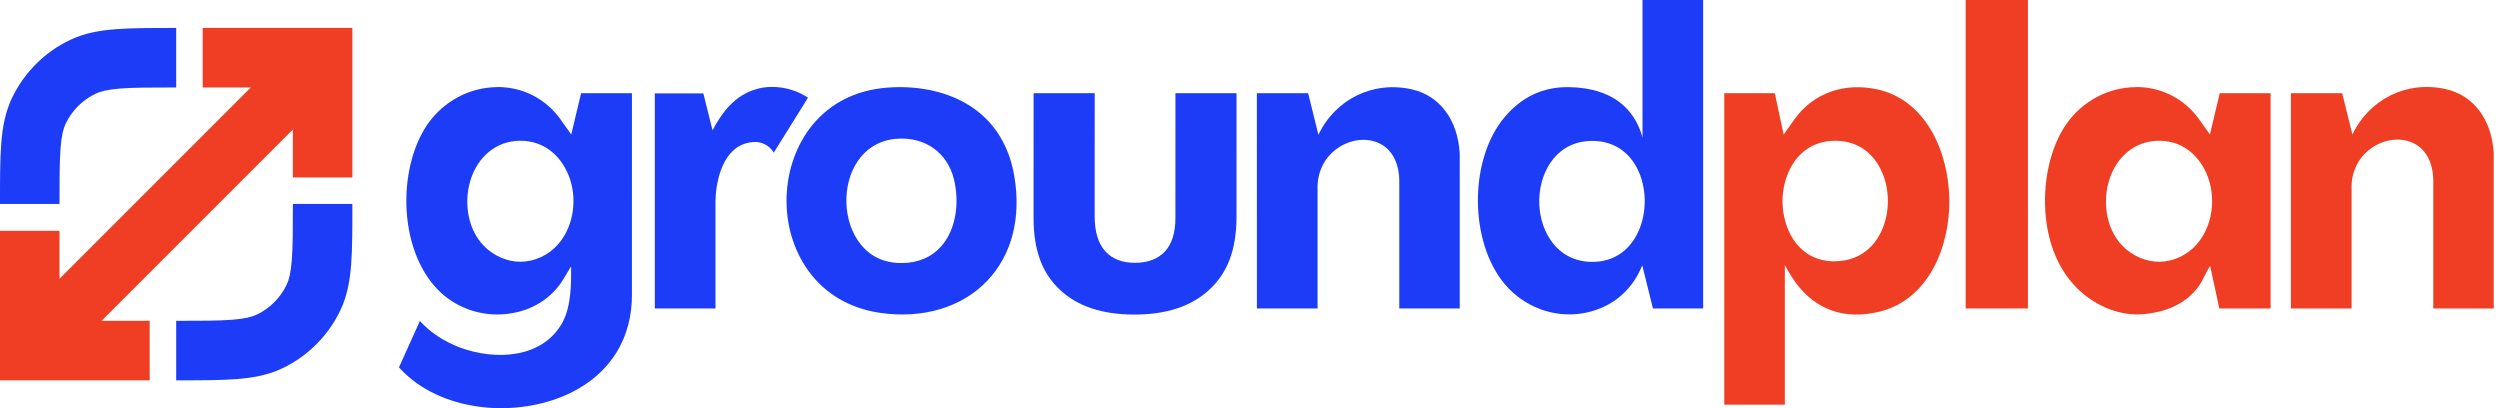
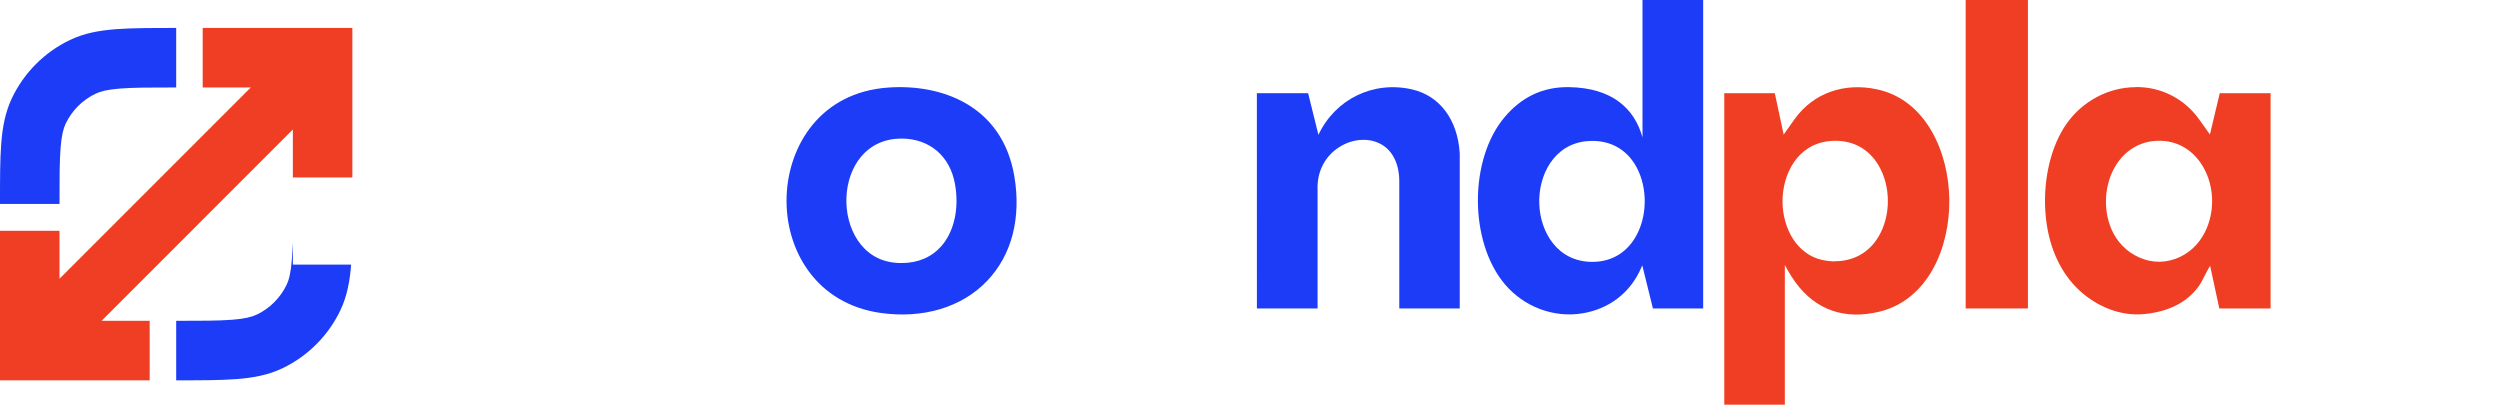
<svg xmlns="http://www.w3.org/2000/svg" width="196" height="32" viewBox="0 0 196 32" fill="none">
  <path d="M13.813 2.192C11.907 2.192 10.345 2.191 9.076 2.289C7.782 2.389 6.599 2.602 5.483 3.136C3.496 4.087 1.894 5.688 0.944 7.675C0.41 8.791 0.196 9.972 0.096 11.264C-0.002 12.53 1.7593e-06 14.089 1.7593e-06 15.99H4.665C4.665 14.016 4.667 12.669 4.747 11.624C4.826 10.604 4.97 10.068 5.152 9.688C5.643 8.662 6.47 7.835 7.495 7.345C7.875 7.163 8.412 7.019 9.435 6.94C10.482 6.859 11.834 6.857 13.813 6.857V2.192Z" fill="#1C3CF8" />
-   <path d="M13.813 29.817C15.721 29.817 17.285 29.819 18.557 29.72C19.853 29.619 21.038 29.404 22.158 28.866C24.133 27.917 25.726 26.324 26.675 24.349C27.213 23.229 27.428 22.042 27.529 20.744C27.628 19.471 27.626 17.903 27.626 15.99H22.961C22.961 17.976 22.959 19.332 22.878 20.383C22.798 21.41 22.653 21.948 22.47 22.329C21.98 23.349 21.158 24.171 20.138 24.661C19.756 24.844 19.219 24.989 18.195 25.069C17.147 25.15 15.794 25.152 13.813 25.152V29.817Z" fill="#1C3CF8" />
+   <path d="M13.813 29.817C15.721 29.817 17.285 29.819 18.557 29.72C19.853 29.619 21.038 29.404 22.158 28.866C24.133 27.917 25.726 26.324 26.675 24.349C27.213 23.229 27.428 22.042 27.529 20.744H22.961C22.961 17.976 22.959 19.332 22.878 20.383C22.798 21.41 22.653 21.948 22.47 22.329C21.98 23.349 21.158 24.171 20.138 24.661C19.756 24.844 19.219 24.989 18.195 25.069C17.147 25.15 15.794 25.152 13.813 25.152V29.817Z" fill="#1C3CF8" />
  <path d="M27.625 13.914H22.96V10.156L7.964 25.152H11.734V29.817H1.7593e-06V18.096H4.665V21.853L19.661 6.857H15.891V2.192H27.625V13.914Z" fill="#EF3E23" />
-   <path fill-rule="evenodd" clip-rule="evenodd" d="M39.019 6.823C40.974 6.823 42.748 7.726 43.9 9.301C44.211 9.727 44.785 10.542 44.786 10.544L45.557 7.309H49.544L49.543 23.068C49.568 26.491 47.885 29.226 44.819 30.759C40.958 32.682 35.4 32.442 32.029 29.536C31.764 29.308 31.513 29.064 31.278 28.803L32.919 25.165C33.731 26.06 34.808 26.773 36.043 27.237C38.852 28.289 42.573 28.107 44.115 25.248C44.786 23.95 44.78 22.312 44.778 20.883C44.471 21.349 44.219 21.852 43.892 22.303C42.889 23.663 41.38 24.447 39.648 24.621C37.784 24.812 35.936 24.198 34.577 22.955C33.044 21.547 32.057 19.245 31.883 16.569C31.718 13.991 32.339 11.422 33.549 9.699C34.8 7.925 36.822 6.848 38.961 6.831H39.019V6.823ZM44.24 13.055C43.394 11.621 41.986 10.892 40.37 11.058C38.621 11.232 37.253 12.549 36.789 14.48C36.375 16.229 36.748 18.549 38.546 19.792C39.499 20.447 40.583 20.671 41.637 20.422C42.706 20.174 43.626 19.502 44.215 18.524C45.201 16.892 45.209 14.696 44.24 13.055Z" fill="#1C3CF8" />
-   <path d="M63.346 7.66C61.978 6.74 60.313 6.666 59.302 6.989C57.645 7.448 56.63 8.764 55.862 10.213L55.142 7.321H51.338L51.338 24.182H56.095V15.774C56.095 14.655 56.501 11.133 59.26 11.133C59.588 11.133 60.275 11.302 60.661 11.97L63.346 7.66Z" fill="#1C3CF8" />
-   <path d="M88.926 24.663C86.433 24.663 84.494 24.02 83.109 22.732C81.724 21.429 81.031 19.684 81.031 17.06L81.034 7.309H85.824L85.822 16.962C85.822 18.168 86.099 19.081 86.653 19.7C87.207 20.303 87.981 20.604 88.975 20.604C89.985 20.604 90.767 20.311 91.321 19.724C91.875 19.138 92.152 18.258 92.152 17.085L92.155 7.309H96.945L96.943 16.938C96.943 19.61 96.234 21.388 94.816 22.708C93.415 24.012 91.451 24.663 88.926 24.663Z" fill="#1C3CF8" />
  <path d="M123.044 6.832C120.868 6.788 119.24 7.685 117.981 9.16C115.163 12.467 115.163 18.945 117.981 22.285C119.472 24.05 121.784 24.928 124.022 24.572C126.127 24.241 127.826 22.967 128.679 20.978L128.754 20.804L129.591 24.185H133.528V0H128.771V10.768C128.136 8.491 126.381 6.898 123.044 6.832ZM124.834 20.53C122.116 20.53 120.773 18.21 120.682 16.047C120.575 13.752 121.826 11.299 124.412 11.066C126.011 10.926 127.337 11.555 128.149 12.84C129.127 14.39 129.218 16.652 128.356 18.343C127.644 19.743 126.409 20.522 124.884 20.53H124.834Z" fill="#1C3CF8" />
  <path d="M135.174 31.727H139.931V20.779C139.931 20.779 140.347 21.563 140.752 22.119C142.358 24.33 144.655 25.094 147.357 24.431C151.202 23.486 152.876 19.354 152.826 15.633C152.776 11.937 151.011 7.834 147.166 7.006C144.58 6.442 142.169 7.304 140.719 9.31C140.408 9.734 139.84 10.553 139.84 10.553L139.144 7.309H135.183V31.727H135.174ZM143.851 20.489C143.702 20.489 143.553 20.489 143.395 20.464C140.893 20.241 139.749 17.879 139.749 15.774C139.749 13.669 140.909 11.29 143.462 11.058C145.111 10.909 146.47 11.589 147.282 12.973C148.252 14.613 148.252 16.909 147.282 18.542C146.536 19.801 145.326 20.481 143.843 20.481L143.851 20.489Z" fill="#EF3E23" />
  <path d="M69.618 6.865C64.322 7.246 61.811 11.416 61.67 15.382C61.595 17.532 62.2 19.608 63.377 21.23C64.686 23.039 66.626 24.175 68.971 24.524C72.344 25.019 75.419 24.102 77.408 22.001C79.331 19.981 80.077 17.069 79.521 13.8C78.568 8.236 73.778 6.565 69.618 6.865ZM70.687 20.622C70.521 20.622 70.355 20.622 70.181 20.598C67.537 20.363 66.261 17.84 66.361 15.471C66.41 14.246 66.816 13.111 67.504 12.292C68.283 11.359 69.377 10.864 70.67 10.864C72.875 10.864 74.483 12.235 74.872 14.433C75.212 16.347 74.806 18.164 73.786 19.316C73.016 20.176 71.955 20.622 70.687 20.622Z" fill="#1C3CF8" />
  <path d="M158.989 0H154.108L154.108 24.182H158.989L158.989 0Z" fill="#EF3E23" />
  <path d="M167.489 6.832H167.431C165.293 6.848 163.271 7.926 162.02 9.699C160.81 11.423 160.188 13.992 160.354 16.569C160.528 19.246 161.514 21.381 163.047 22.79C164.406 24.033 166.255 24.812 168.119 24.622C169.851 24.448 171.359 23.829 172.362 22.47C172.698 22.006 172.956 21.322 173.274 20.845L173.995 24.182H178.014V7.309H174.028L173.257 10.544C173.257 10.544 172.682 9.728 172.371 9.301C171.219 7.727 169.445 6.823 167.489 6.823V6.832ZM167.017 19.793C165.219 18.55 164.846 16.229 165.26 14.481C165.724 12.55 167.092 11.232 168.84 11.058C170.456 10.892 171.865 11.622 172.71 13.055C173.68 14.696 173.672 16.892 172.685 18.525C172.097 19.503 171.177 20.174 170.108 20.423C169.053 20.671 167.97 20.447 167.017 19.793Z" fill="#EF3E23" />
-   <path d="M195.509 24.182V12.018C195.352 9.366 193.943 7.485 191.755 6.988C188.722 6.3 185.755 7.753 184.429 10.551L183.625 7.309H179.606L179.606 24.182H184.363V14.869C184.305 13.469 184.918 12.25 186.053 11.521C187.123 10.833 188.432 10.759 189.385 11.314C190.288 11.844 190.777 12.888 190.769 14.248V24.182H195.509Z" fill="#EF3E23" />
  <path d="M114.444 24.182V12.036C114.287 9.384 112.878 7.503 110.69 7.006C107.657 6.318 104.69 7.771 103.364 10.569L102.558 7.309H98.539L98.541 24.182H103.298V14.887C103.24 13.486 103.853 12.268 104.988 11.539C106.058 10.851 107.367 10.776 108.32 11.332C109.223 11.862 109.712 12.906 109.704 14.265V24.182H114.444Z" fill="#1C3CF8" />
</svg>